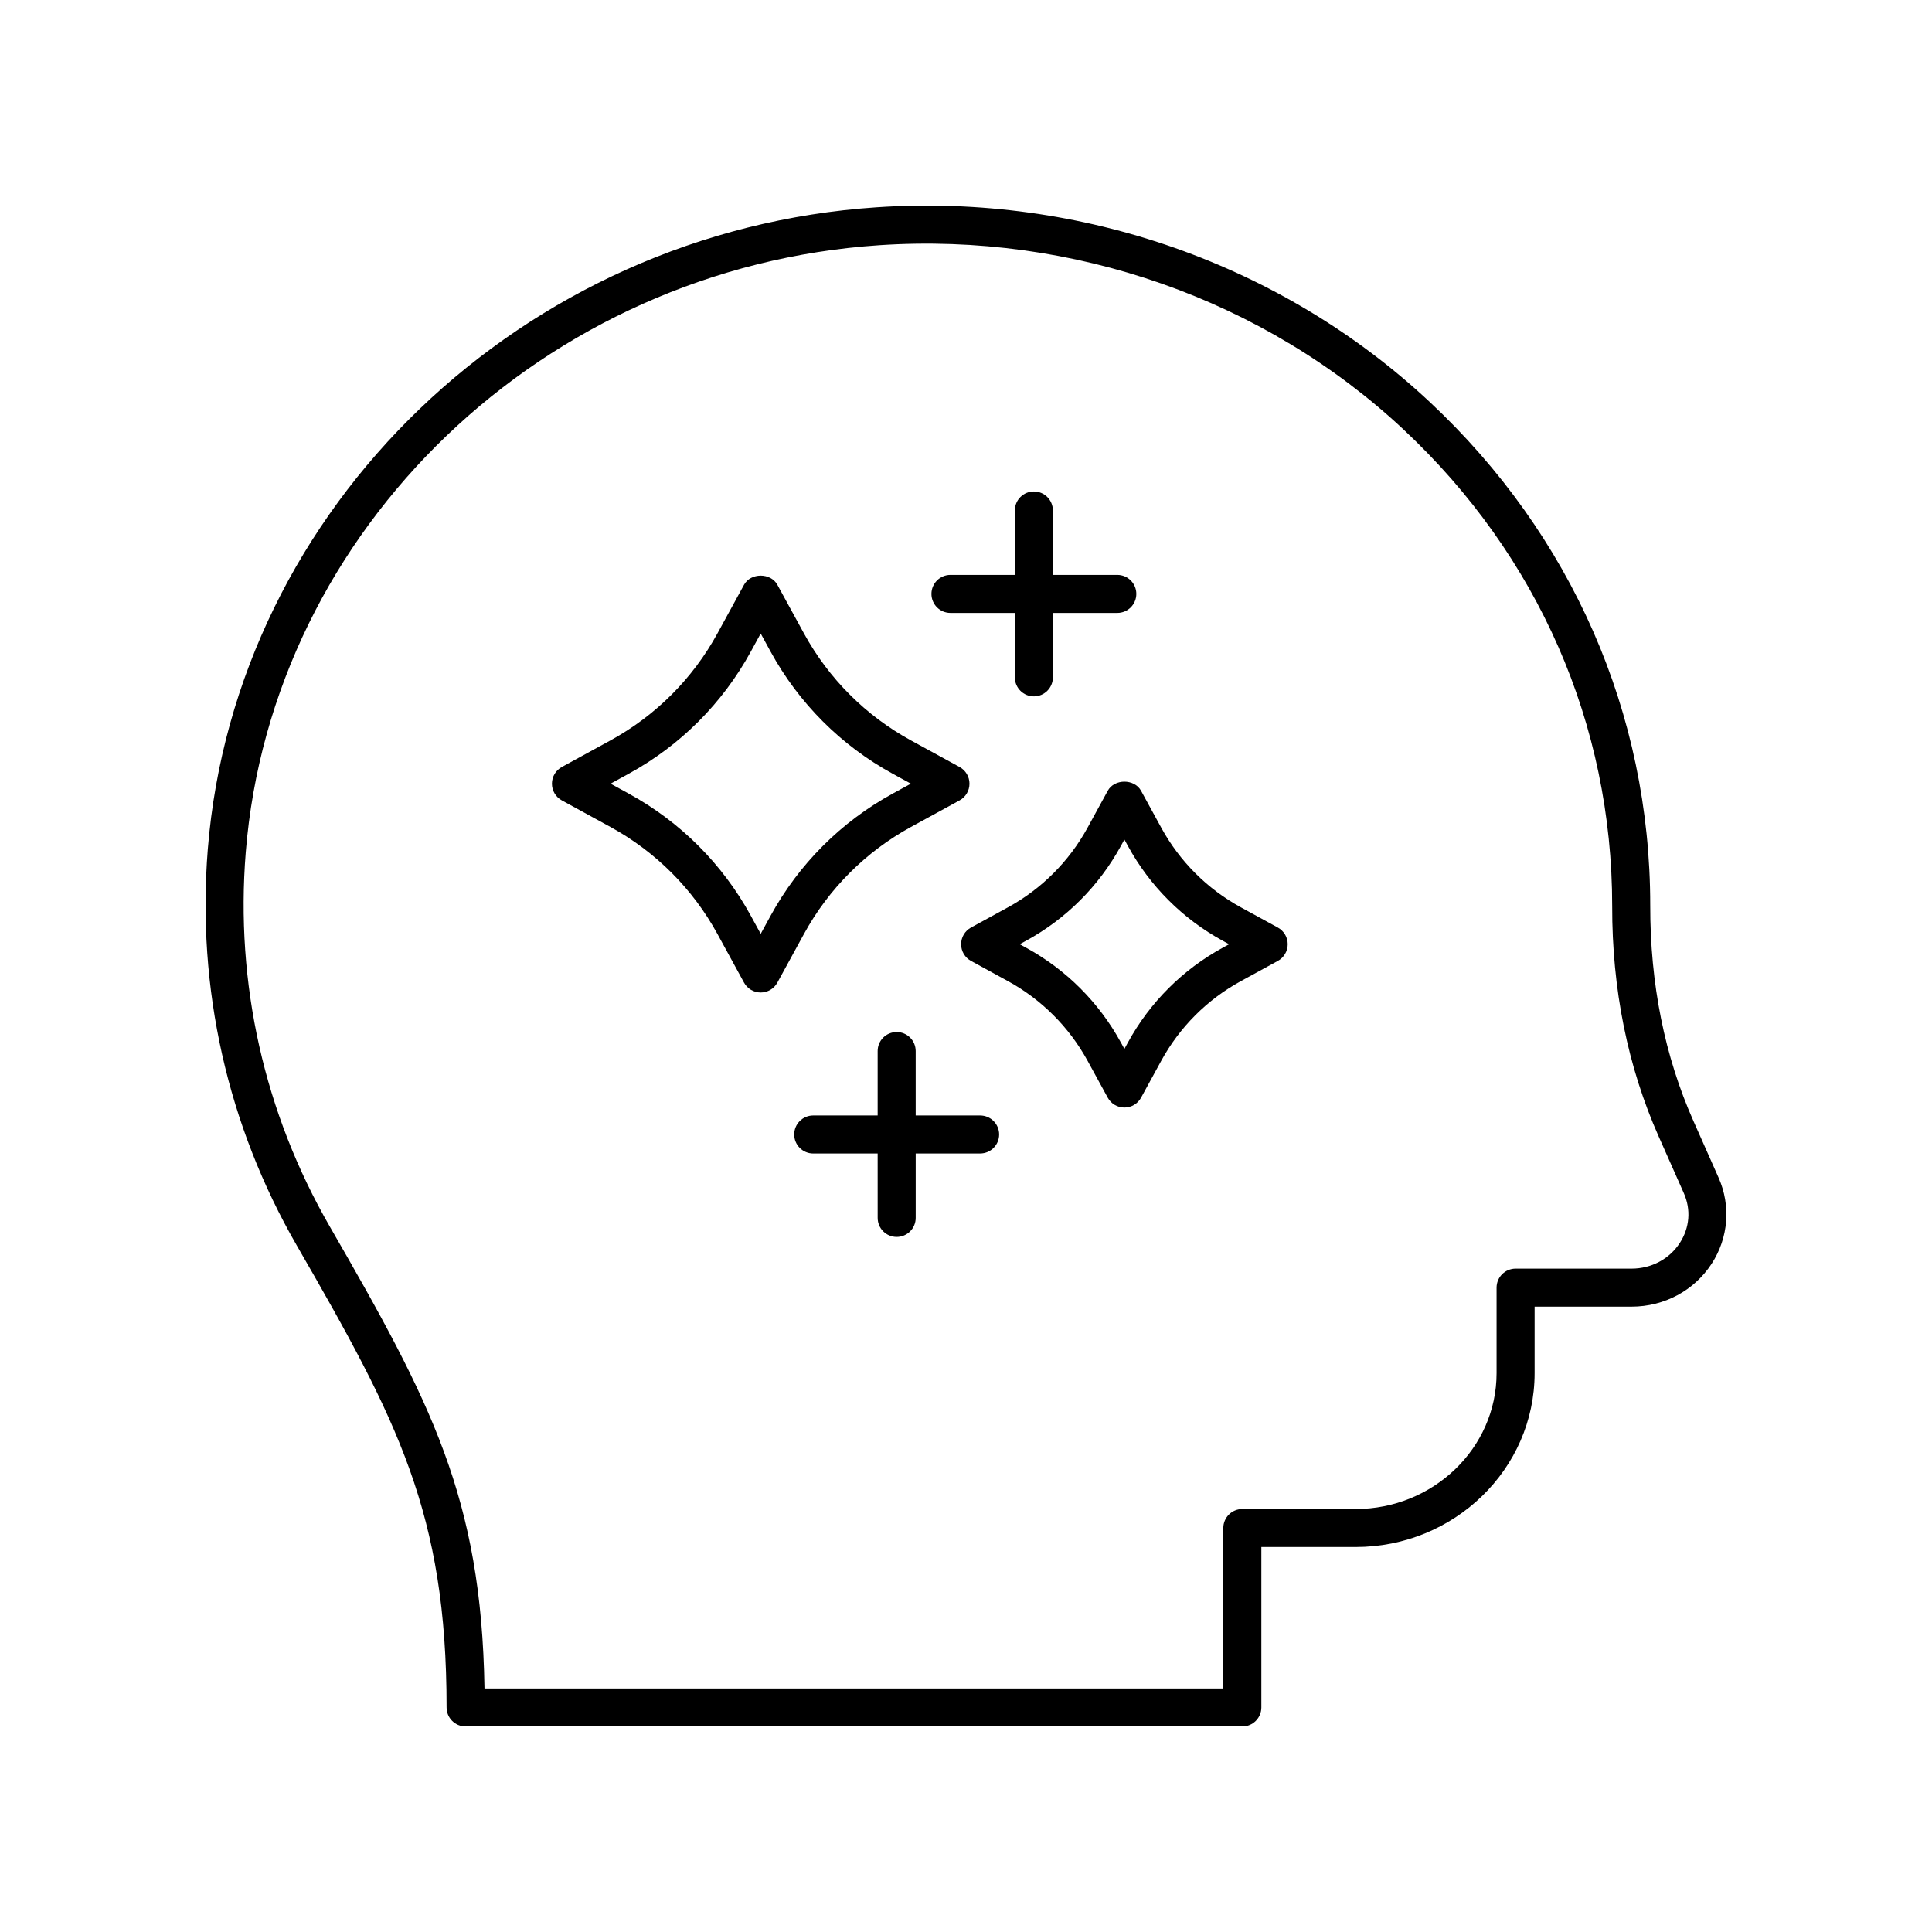
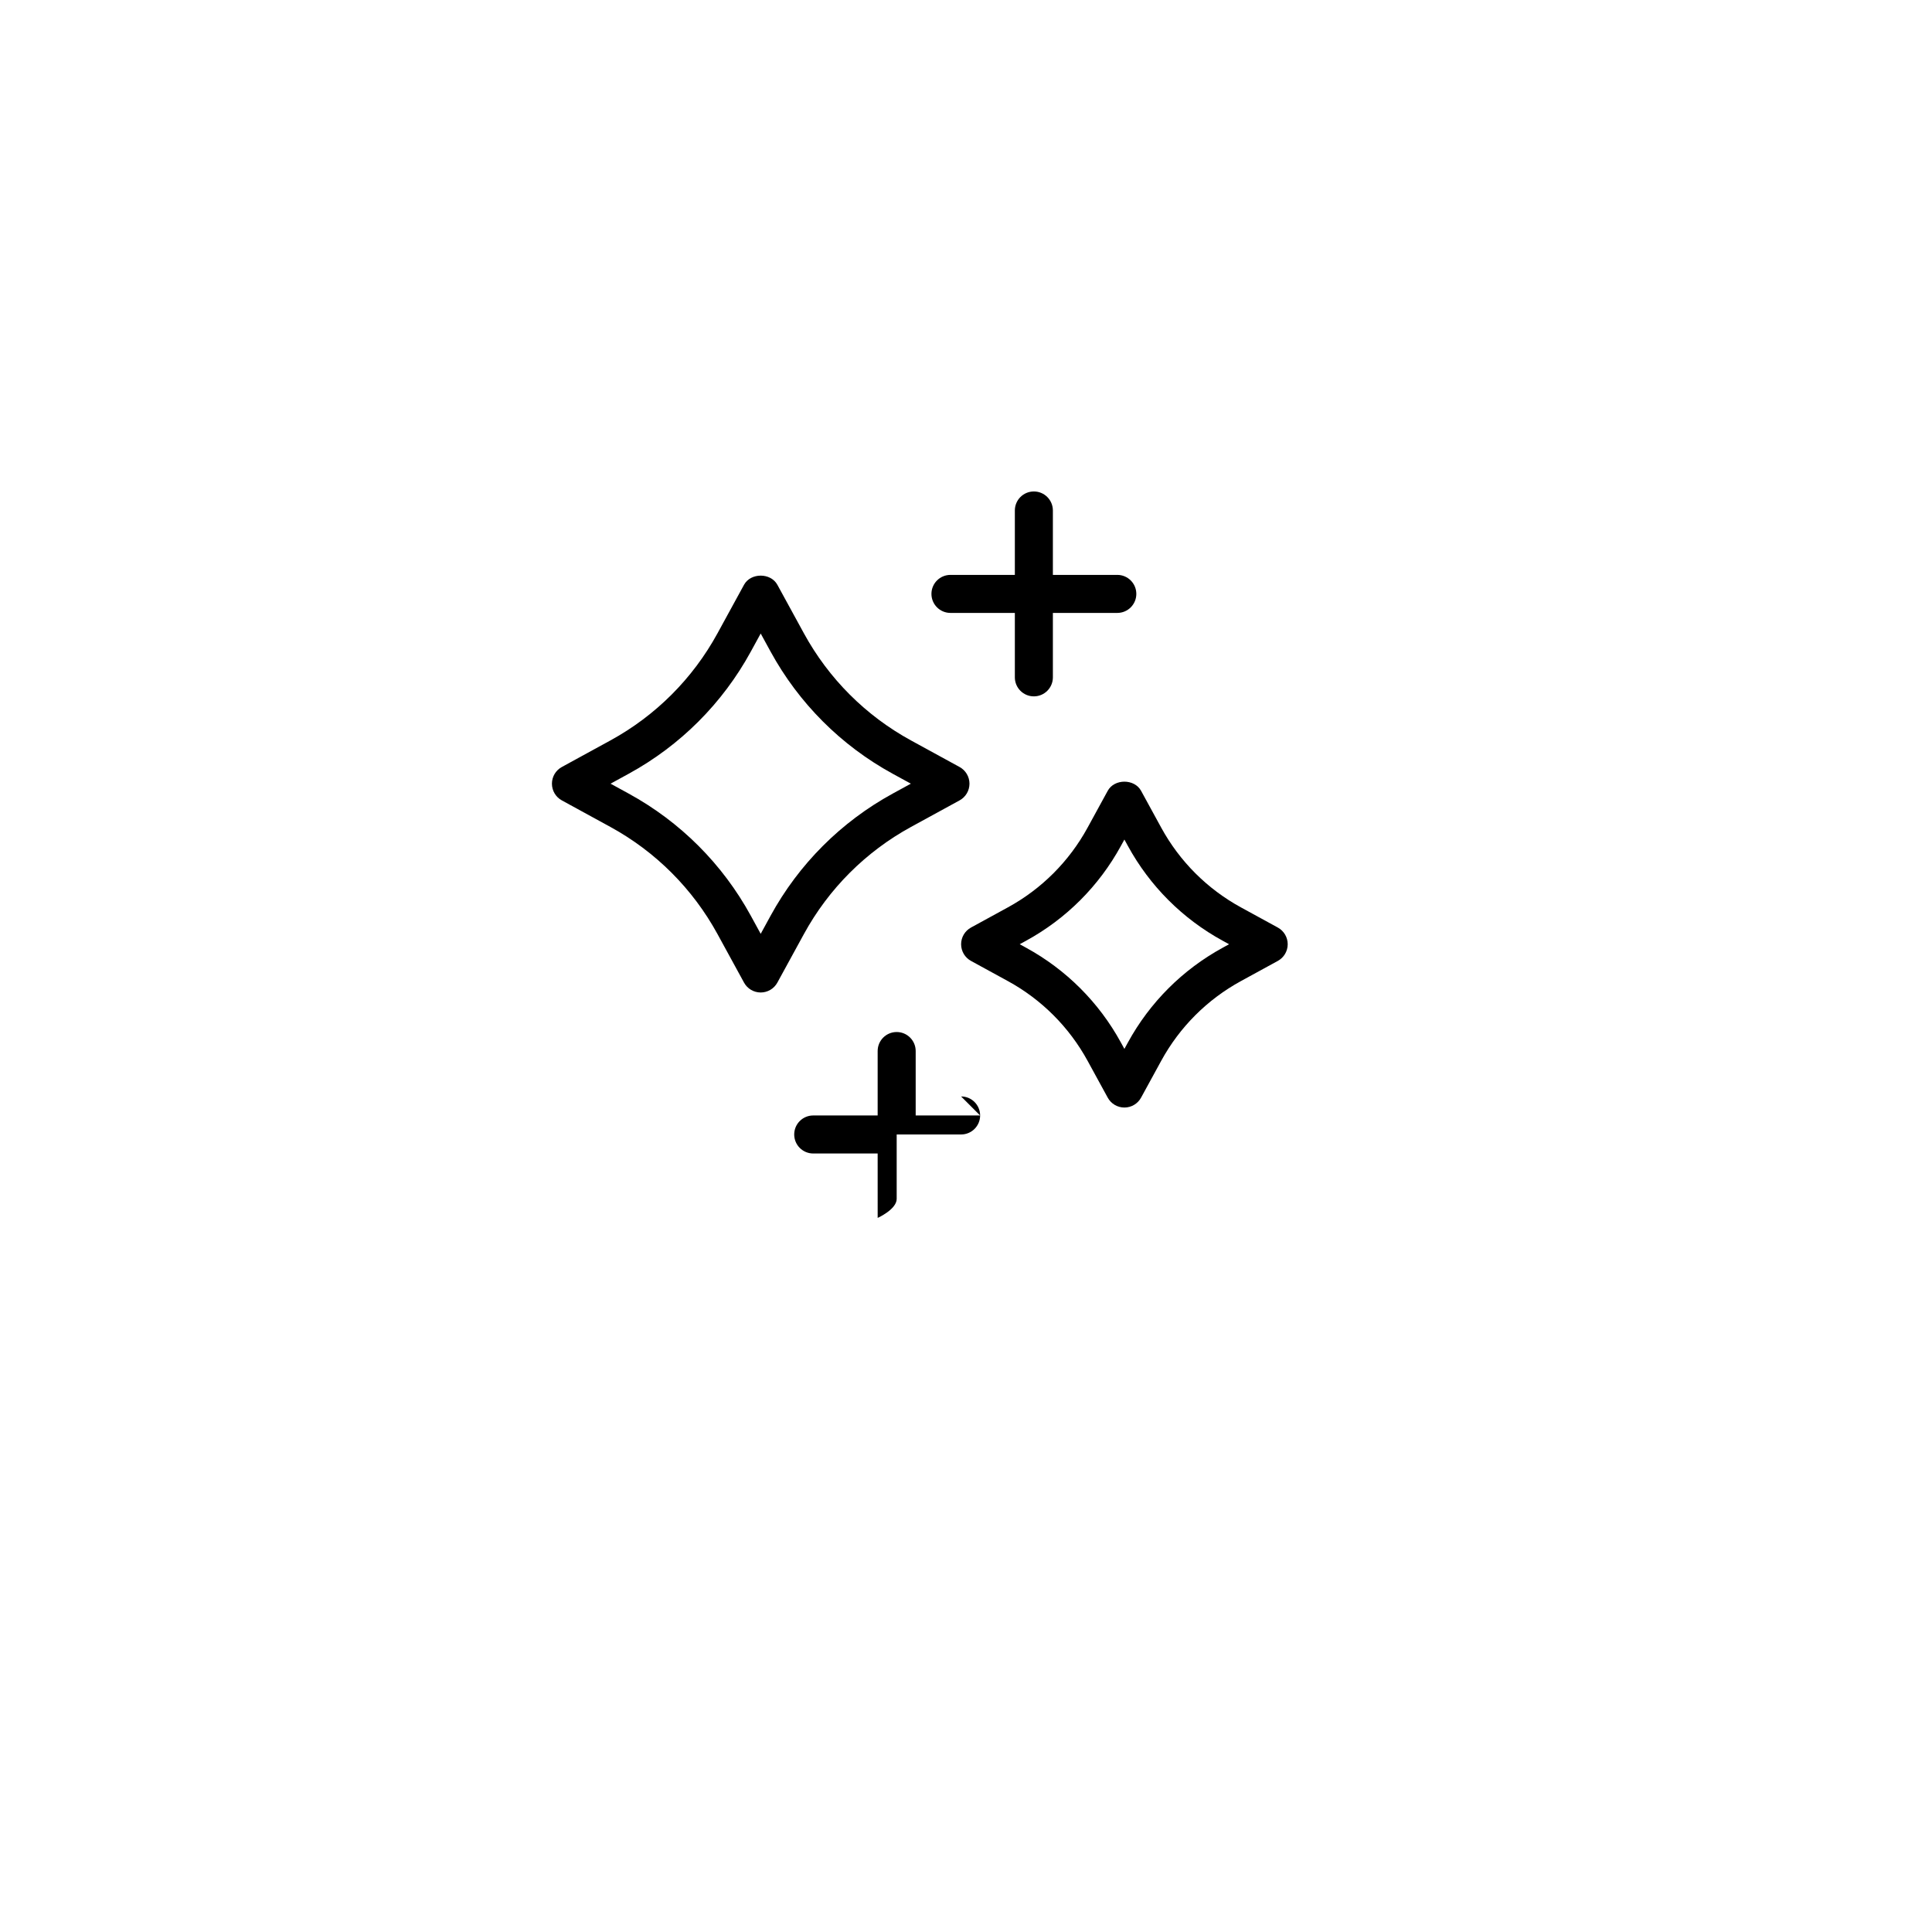
<svg xmlns="http://www.w3.org/2000/svg" fill="#000000" width="800px" height="800px" version="1.1" viewBox="144 144 512 512">
  <g>
    <path d="m357.05 311.85-7.039-12.875c-1.762-3.234-7.074-3.234-8.836 0l-7.039 12.875c-6.562 12-16.375 21.812-28.375 28.375l-12.871 7.039c-1.617 0.883-2.621 2.578-2.621 4.422s1.004 3.539 2.621 4.422l12.871 7.039c12 6.562 21.809 16.375 28.375 28.375l7.039 12.875c0.879 1.617 2.578 2.621 4.418 2.621s3.539-1.004 4.418-2.621l7.039-12.875c6.562-12 16.375-21.812 28.375-28.375l12.875-7.039c1.617-0.883 2.621-2.578 2.621-4.422s-1.004-3.539-2.621-4.422l-12.875-7.039c-12-6.562-21.812-16.375-28.375-28.375zm28.336 39.832-4.793 2.621c-13.699 7.488-24.891 18.688-32.379 32.379l-2.621 4.793-2.621-4.793c-7.488-13.691-18.68-24.891-32.379-32.379l-4.789-2.621 4.789-2.621c13.699-7.488 24.891-18.688 32.379-32.379l2.621-4.793 2.621 4.793c7.488 13.691 18.68 24.891 32.379 32.379z" />
    <path d="m437.56 353.57-5.352 9.789c-4.879 8.922-12.176 16.219-21.098 21.098l-9.785 5.352c-1.617 0.883-2.621 2.578-2.621 4.422s1.004 3.539 2.621 4.422l9.785 5.352c8.922 4.879 16.215 12.176 21.098 21.094l5.352 9.789c0.879 1.617 2.578 2.621 4.418 2.621 1.84 0 3.539-1.004 4.418-2.621l5.352-9.789c4.879-8.922 12.176-16.215 21.098-21.094l9.789-5.352c1.617-0.883 2.621-2.578 2.621-4.422s-1.004-3.539-2.621-4.422l-9.789-5.352c-8.922-4.879-16.215-12.176-21.098-21.098l-5.352-9.789c-1.762-3.227-7.074-3.227-8.836 0zm30.453 39.727 1.703 0.934-1.703 0.934c-10.617 5.805-19.297 14.484-25.102 25.098l-0.934 1.707-0.934-1.707c-5.805-10.613-14.484-19.293-25.102-25.098l-1.703-0.934 1.703-0.934c10.617-5.805 19.297-14.488 25.102-25.102l0.934-1.707 0.934 1.707c5.805 10.617 14.484 19.297 25.102 25.102z" />
    <path d="m395.88 306.43h17.066v17.074c0 2.781 2.254 5.039 5.039 5.039s5.039-2.254 5.039-5.039v-17.074h17.074c2.785 0 5.039-2.254 5.039-5.039 0-2.781-2.254-5.039-5.039-5.039h-17.074v-17.07c0-2.781-2.254-5.039-5.039-5.039s-5.039 2.254-5.039 5.039v17.07h-17.066c-2.785 0-5.039 2.254-5.039 5.039 0.004 2.785 2.258 5.039 5.039 5.039z" />
-     <path d="m403.74 439.61h-17.074v-17.074c0-2.781-2.254-5.039-5.039-5.039s-5.039 2.254-5.039 5.039v17.074h-17.074c-2.785 0-5.039 2.254-5.039 5.039 0 2.781 2.254 5.039 5.039 5.039h17.074l0.004 17.07c0 2.781 2.254 5.039 5.039 5.039s5.039-2.254 5.039-5.039v-17.074h17.074c2.785 0 5.039-2.254 5.039-5.039-0.004-2.781-2.258-5.035-5.043-5.035z" />
-     <path d="m376.37 198.93c-93.785 6.246-170.01 79.383-177.3 170.12-2.957 36.84 5.199 73.164 23.602 105.05 26.797 46.438 39.68 71.039 39.68 122.39 0 2.781 2.254 5.039 5.039 5.039h205.84c2.785 0 5.039-2.254 5.039-5.039v-42.516h24.969c26.164 0 47.449-20.672 47.449-46.078v-17.621h25.703c8.656 0 16.586-4.254 21.219-11.379 4.449-6.84 5.133-15.359 1.832-22.797l-6.641-14.965c-7.652-17.227-11.508-36.395-11.473-57.262 0-50.734-20.754-98.094-58.441-133.35-38.91-36.398-92.289-55.234-146.52-51.59zm139.63 58.945c35.625 33.332 55.246 78.078 55.246 126.27-0.039 22 4.113 42.547 12.34 61.078l6.641 14.965c1.945 4.371 1.551 9.188-1.066 13.219-2.766 4.254-7.543 6.793-12.773 6.793h-30.742c-2.785 0-5.039 2.254-5.039 5.039v22.66c0 19.852-16.766 36.004-37.371 36.004h-30.008c-2.785 0-5.039 2.254-5.039 5.039l0.008 42.512h-195.8c-0.816-50.527-14.16-75.891-40.988-122.39-17.371-30.105-25.082-64.41-22.281-99.203 6.894-85.797 79.086-154.96 167.92-160.88 51.41-3.418 102.08 14.391 138.96 48.891z" />
+     <path d="m403.74 439.61h-17.074v-17.074c0-2.781-2.254-5.039-5.039-5.039s-5.039 2.254-5.039 5.039v17.074h-17.074c-2.785 0-5.039 2.254-5.039 5.039 0 2.781 2.254 5.039 5.039 5.039h17.074l0.004 17.07s5.039-2.254 5.039-5.039v-17.074h17.074c2.785 0 5.039-2.254 5.039-5.039-0.004-2.781-2.258-5.035-5.043-5.035z" />
  </g>
</svg>